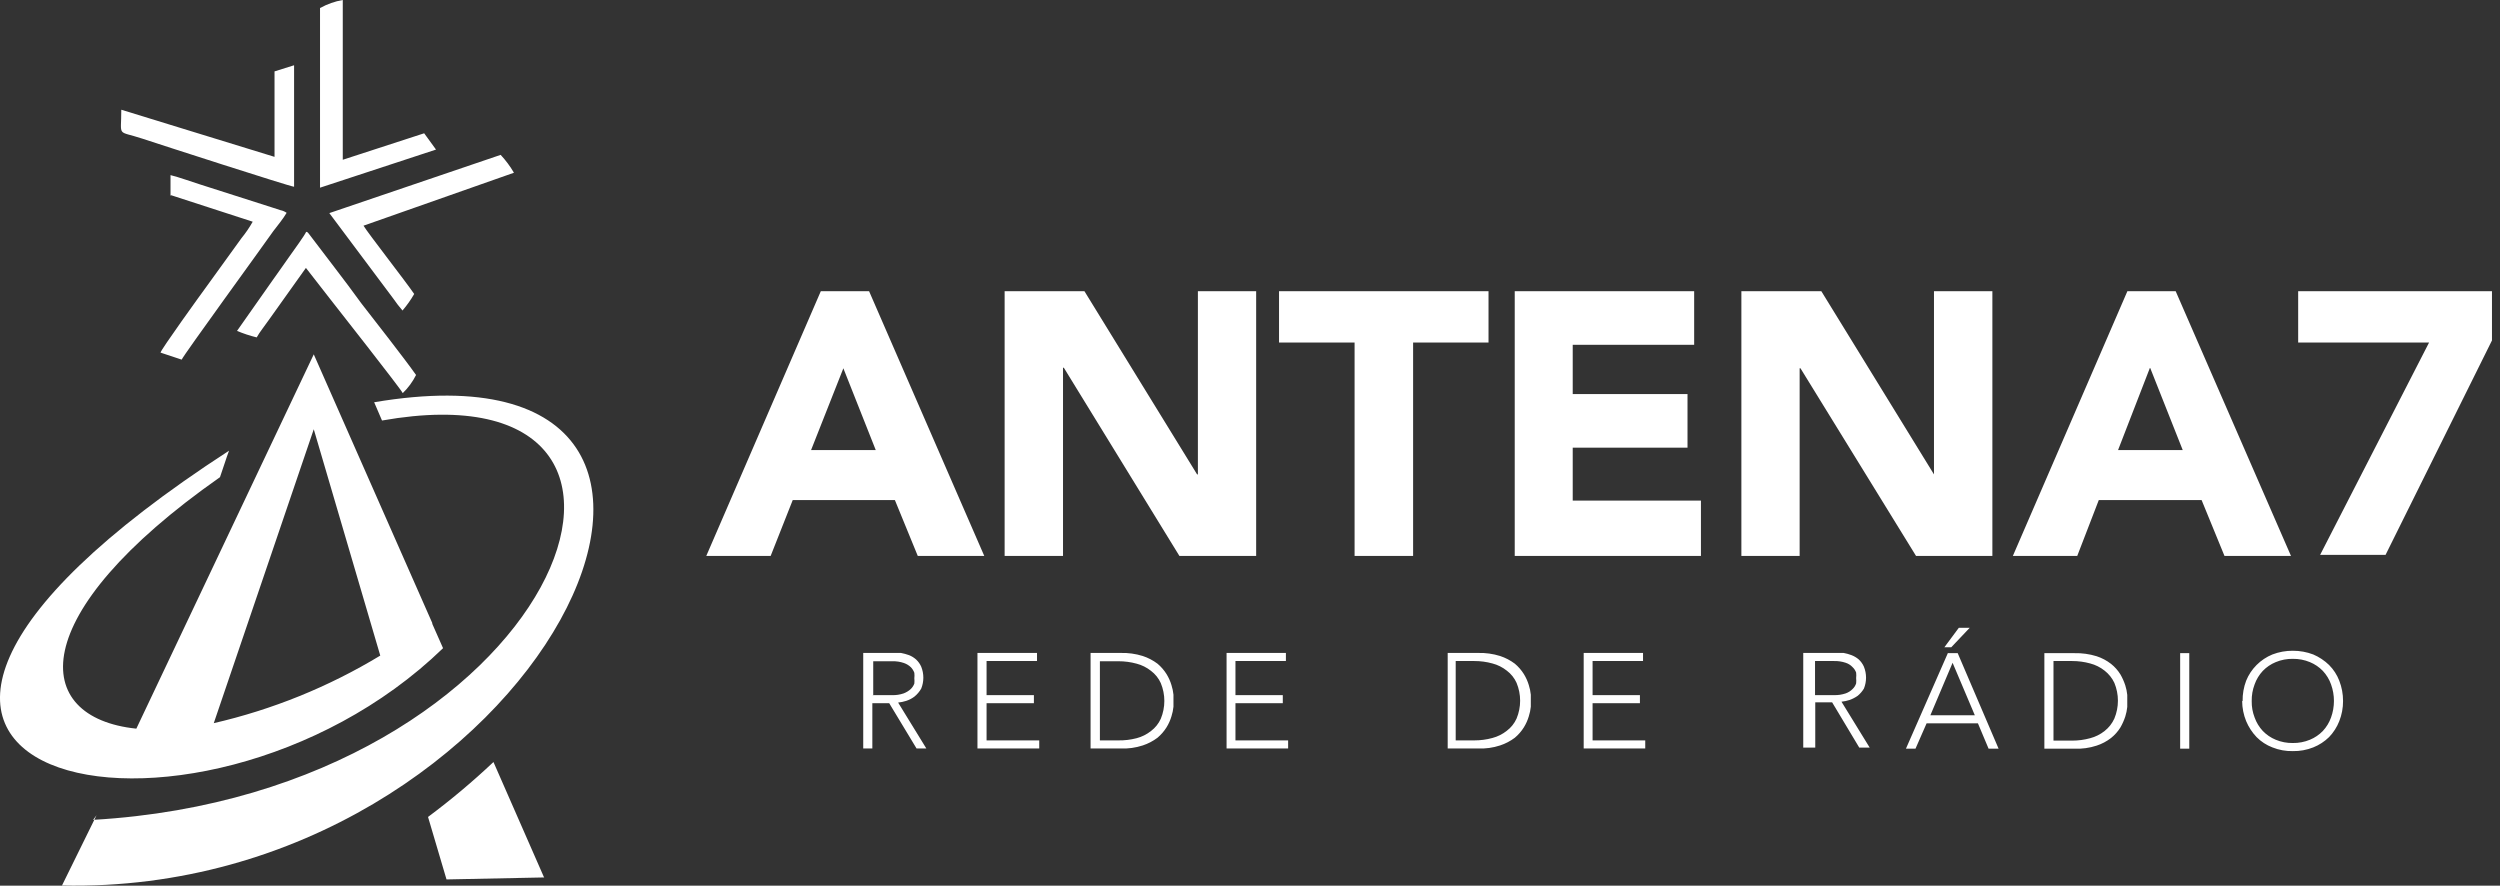
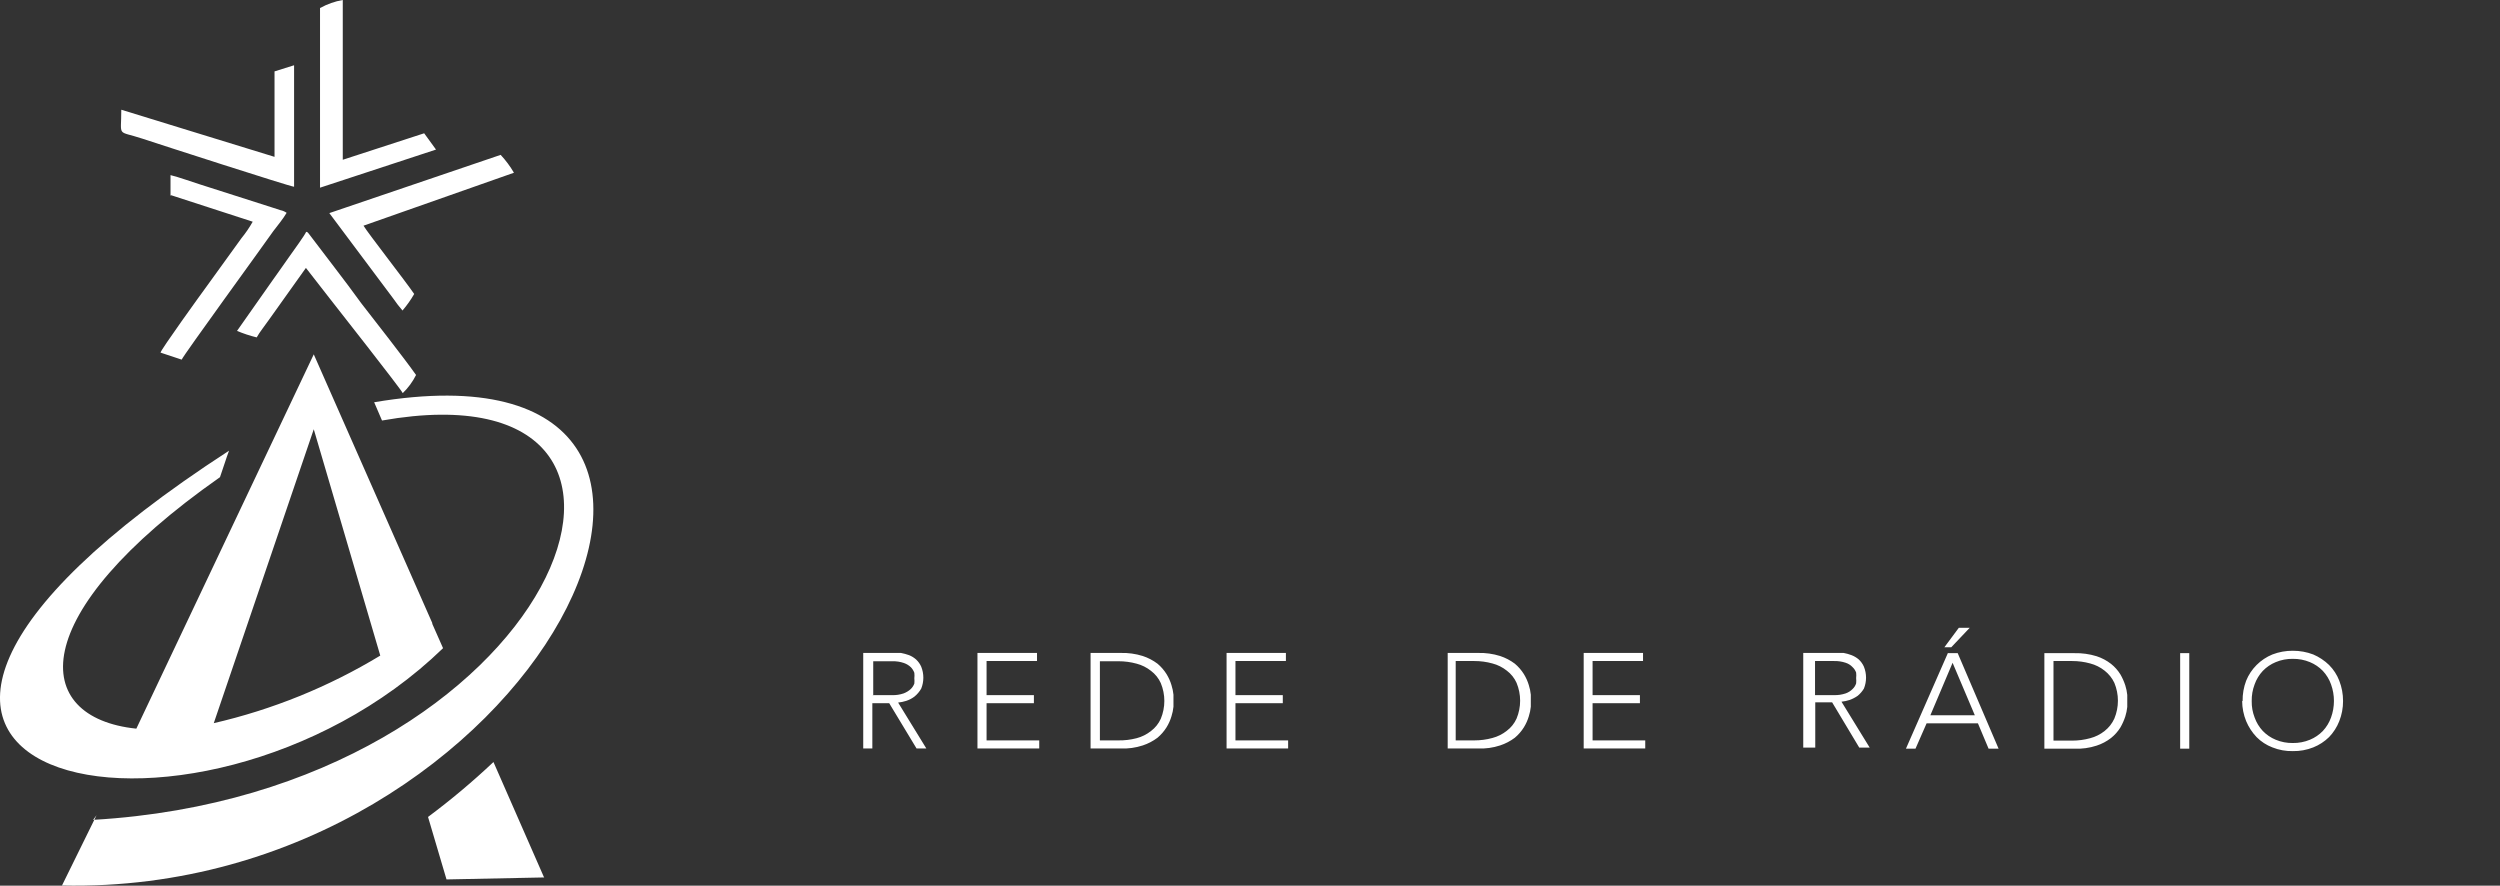
<svg xmlns="http://www.w3.org/2000/svg" width="223" height="79" viewBox="0 0 223 79" fill="none">
  <rect x="0" y="0" width="223" height="79" fill="#333333" stroke="none" />
  <path fill-rule="evenodd" clip-rule="evenodd" d="M24.488 6.376V13.991L10.82 9.788C10.82 12.291 10.381 11.606 12.682 12.362C14.284 12.893 25.829 16.624 26.232 16.659V5.821L24.464 6.376H24.488ZM29.376 19.009L35.083 26.636C35.337 27.004 35.61 27.359 35.902 27.699C36.296 27.241 36.646 26.747 36.946 26.223C36.222 25.148 32.817 20.792 32.425 20.131L45.844 15.408C45.51 14.835 45.112 14.3 44.658 13.814L29.376 19.009ZM21.142 29.517L24.262 25.078C24.773 24.346 25.295 23.637 25.805 22.893C26.09 22.48 27.193 20.981 27.312 20.674C27.561 20.78 27.383 20.674 27.549 20.851L29.851 23.873C30.681 24.948 31.441 25.975 32.224 27.049C33.315 28.454 36.127 32.044 37.112 33.449C36.812 34.051 36.411 34.598 35.925 35.066C35.736 34.665 29.863 27.203 29.412 26.624L27.288 23.897L23.99 28.525C23.669 28.997 23.147 29.635 22.898 30.096C22.298 29.95 21.711 29.756 21.142 29.517ZM15.21 17.451V15.62C16.064 15.833 16.954 16.175 17.832 16.447L24.369 18.537L25.022 18.749C25.219 18.788 25.405 18.869 25.568 18.985C25.247 19.529 24.796 20.072 24.381 20.615C23.468 21.925 16.408 31.619 16.206 32.079L14.32 31.453C14.32 31.229 17.951 26.199 18.378 25.621L21.534 21.252C21.911 20.79 22.249 20.296 22.542 19.776L15.269 17.415L15.21 17.451ZM48.526 78.256L44.017 67.972C42.169 69.717 40.22 71.353 38.18 72.872L39.829 78.445L48.562 78.267L48.526 78.256ZM19.066 64.512L27.988 38.289L33.92 58.479C29.316 61.266 24.293 63.303 19.042 64.512H19.066ZM18.757 64.512H19.066H18.757ZM38.559 55.575L27.988 31.607L12.161 64.996C2.728 64.016 2.111 54.843 19.623 42.564C19.837 41.973 20.217 40.745 20.43 40.202C-25.712 70.132 17.689 78.976 39.52 57.818L38.559 55.645V55.575ZM28.569 0.708C29.192 0.36 29.87 0.121 30.575 0V14.251L37.836 11.889L38.892 13.342L28.546 16.742V0.708H28.569ZM8.304 73.131L8.613 72.718L5.528 78.988C48.063 79.909 72.232 29.293 33.375 35.881L34.075 37.51C64.638 32.103 49.831 70.723 8.304 73.131Z" fill="white" />
-   <path fill-rule="evenodd" clip-rule="evenodd" d="M75.221 32.87L72.349 40.143H78.116L75.221 32.835V32.87ZM73.216 25.975H77.522L87.797 49.589H81.865L79.824 44.606H70.712L68.743 49.589H63L73.216 25.975ZM89.613 25.975H96.731L106.781 42.316H106.852V25.975H112.049V49.589H105.203L94.892 32.799H94.821V49.589H89.613V25.975ZM120.829 30.556H114.09V25.975H132.776V30.556H126.049V49.589H120.829V30.698V30.556ZM135.066 25.975H151.119V30.757H140.287V35.149H150.526V39.931H140.287V44.653H151.724V49.589H135.114V25.975H135.066ZM155.343 25.975H162.462L172.511 42.316V25.975H177.72V49.589H170.91L160.599 32.847H160.528V49.589H155.331V25.975H155.343ZM191.768 32.823L188.932 40.143H194.698L191.803 32.835L191.768 32.823ZM189.763 25.975H194.07L204.356 49.589H198.424L196.383 44.606H187.212L185.29 49.589H179.547L189.763 25.975ZM216.672 30.556H204.997V25.975H222.284V30.367L212.792 49.494H206.955L216.672 30.556Z" fill="white" />
  <path fill-rule="evenodd" clip-rule="evenodd" d="M77 58.243H79.736H80.37C80.612 58.289 80.851 58.355 81.084 58.438C81.317 58.53 81.531 58.662 81.718 58.828C81.912 59.01 82.068 59.229 82.174 59.471C82.425 60.098 82.425 60.795 82.174 61.421C82.017 61.698 81.808 61.943 81.559 62.143C81.344 62.305 81.103 62.43 80.846 62.514C80.608 62.591 80.362 62.644 80.112 62.669L82.63 66.765H81.757L79.319 62.728H77.813V66.765H77V58.243ZM77.813 62.006H79.577C79.927 62.017 80.277 61.964 80.608 61.85C80.842 61.761 81.058 61.629 81.242 61.46C81.383 61.323 81.491 61.156 81.559 60.973C81.575 60.817 81.575 60.66 81.559 60.505C81.577 60.343 81.577 60.179 81.559 60.017C81.495 59.837 81.393 59.671 81.262 59.53C81.083 59.354 80.866 59.221 80.628 59.14C80.296 59.026 79.947 58.974 79.597 58.984H77.892V62.026L77.813 62.006ZM87.189 58.243H92.501V58.964H88.002V62.006H92.224V62.728H88.002V66.043H92.7V66.765H87.189V58.243ZM98.091 66.043H99.757C100.305 66.052 100.852 65.987 101.382 65.848C101.853 65.726 102.292 65.506 102.671 65.205C103.05 64.919 103.35 64.543 103.543 64.113C103.965 63.094 103.965 61.953 103.543 60.934C103.35 60.503 103.05 60.128 102.671 59.842C102.292 59.54 101.853 59.321 101.382 59.198C100.859 59.055 100.319 58.983 99.776 58.984H98.111V66.043H98.091ZM97.279 58.243H99.955C100.626 58.223 101.297 58.315 101.937 58.516C102.408 58.671 102.85 58.902 103.245 59.198C103.565 59.466 103.839 59.782 104.058 60.134C104.246 60.44 104.392 60.767 104.494 61.109C104.584 61.389 104.644 61.676 104.673 61.967C104.673 62.221 104.673 62.397 104.673 62.514C104.673 62.63 104.673 62.786 104.673 63.04C104.644 63.331 104.584 63.619 104.494 63.898C104.392 64.24 104.246 64.568 104.058 64.873C103.839 65.225 103.565 65.541 103.245 65.809C102.85 66.106 102.408 66.336 101.937 66.492C101.299 66.702 100.627 66.794 99.955 66.765H97.279V58.243ZM109.41 58.243H114.703V58.964H110.203V62.006H114.425V62.728H110.203V66.043H114.901V66.765H109.41V58.243V58.243ZM129.848 66.043H131.513C132.055 66.044 132.596 65.972 133.118 65.829C133.589 65.706 134.028 65.487 134.407 65.185C134.787 64.899 135.087 64.524 135.279 64.093C135.701 63.074 135.701 61.933 135.279 60.914C135.087 60.484 134.787 60.108 134.407 59.822C134.028 59.521 133.589 59.301 133.118 59.179C132.596 59.035 132.055 58.963 131.513 58.964H129.848V66.043ZM129.134 58.243H131.83C132.502 58.223 133.172 58.315 133.812 58.516C134.283 58.671 134.725 58.902 135.12 59.198C135.44 59.466 135.714 59.782 135.933 60.134C136.121 60.44 136.267 60.767 136.369 61.109C136.459 61.389 136.519 61.676 136.548 61.967C136.548 62.221 136.548 62.397 136.548 62.514C136.548 62.63 136.548 62.786 136.548 63.04C136.519 63.331 136.459 63.619 136.369 63.898C136.267 64.24 136.121 64.568 135.933 64.873C135.714 65.225 135.44 65.541 135.12 65.809C134.725 66.106 134.283 66.336 133.812 66.492C133.174 66.703 132.502 66.795 131.83 66.765H129.134V58.243ZM141.265 58.243H146.558V58.964H142.058V62.006H146.281V62.728H142.058V66.043H146.756V66.765H141.265V58.243V58.243ZM161.088 58.243H163.824H164.458C164.695 58.287 164.927 58.352 165.152 58.438C165.391 58.529 165.613 58.661 165.806 58.828C166.001 59.01 166.156 59.229 166.262 59.471C166.514 60.098 166.514 60.795 166.262 61.421C166.115 61.665 165.928 61.883 165.707 62.065C165.487 62.219 165.247 62.343 164.993 62.435C164.755 62.513 164.509 62.566 164.26 62.592L166.777 66.687H165.846L163.427 62.65H161.921V66.687H160.85V58.243H161.088ZM161.901 62.006H163.606C163.956 62.015 164.305 61.962 164.637 61.85C164.869 61.767 165.079 61.634 165.251 61.46C165.399 61.321 165.509 61.147 165.568 60.953C165.584 60.798 165.584 60.641 165.568 60.485C165.586 60.323 165.586 60.16 165.568 59.998C165.503 59.813 165.395 59.646 165.251 59.51C165.084 59.33 164.872 59.196 164.637 59.12C164.305 59.008 163.956 58.956 163.606 58.964H161.901V62.006ZM174.726 56H175.698L174.052 57.736H173.438L174.726 56ZM174.171 59.12L172.189 63.801H176.154L174.171 59.12ZM173.795 58.262H174.627L178.275 66.784H177.383L176.431 64.522H171.852L170.861 66.784H170.009L173.755 58.243L173.795 58.262ZM183.171 66.063H184.836C185.379 66.064 185.919 65.992 186.442 65.848C186.912 65.726 187.352 65.506 187.73 65.205C188.107 64.908 188.406 64.527 188.602 64.093C189.024 63.074 189.024 61.933 188.602 60.914C188.403 60.488 188.104 60.114 187.73 59.822C187.352 59.521 186.912 59.301 186.442 59.179C185.919 59.035 185.379 58.963 184.836 58.964H183.171V66.043V66.063ZM182.358 58.262H185.034C185.706 58.245 186.376 58.337 187.016 58.535C187.483 58.687 187.92 58.917 188.305 59.218C188.635 59.48 188.917 59.797 189.138 60.154C189.317 60.463 189.463 60.79 189.574 61.129C189.663 61.408 189.723 61.696 189.752 61.987C189.752 62.24 189.752 62.416 189.752 62.533C189.752 62.65 189.752 62.806 189.752 63.059C189.723 63.351 189.663 63.639 189.574 63.918C189.463 64.257 189.317 64.583 189.138 64.893C188.917 65.249 188.635 65.566 188.305 65.829C187.92 66.129 187.483 66.36 187.016 66.511C186.378 66.72 185.706 66.812 185.034 66.784H182.358V58.243V58.262ZM194.47 58.262H195.283V66.784H194.47V58.243V58.262ZM200.853 62.533C200.843 63.032 200.93 63.529 201.11 63.996C201.268 64.444 201.518 64.856 201.844 65.205C202.168 65.54 202.56 65.806 202.994 65.985C203.476 66.186 203.996 66.286 204.52 66.277C205.044 66.284 205.563 66.185 206.046 65.985C206.48 65.806 206.872 65.54 207.196 65.205C207.522 64.856 207.772 64.444 207.93 63.996C208.273 63.043 208.273 62.003 207.93 61.051C207.772 60.602 207.522 60.191 207.196 59.842C206.872 59.507 206.48 59.241 206.046 59.062C205.563 58.862 205.044 58.762 204.52 58.769C203.996 58.761 203.476 58.86 202.994 59.062C202.56 59.241 202.168 59.507 201.844 59.842C201.518 60.191 201.268 60.602 201.11 61.051C200.931 61.525 200.843 62.027 200.853 62.533V62.533ZM200.04 62.533C200.031 61.914 200.138 61.299 200.357 60.719C200.569 60.196 200.885 59.719 201.287 59.317C201.688 58.915 202.168 58.596 202.696 58.379C203.277 58.155 203.896 58.043 204.52 58.048C205.144 58.045 205.762 58.157 206.344 58.379C206.867 58.603 207.345 58.921 207.751 59.315C208.151 59.716 208.462 60.194 208.663 60.719C208.889 61.298 209.003 61.913 209 62.533C209.003 63.147 208.889 63.755 208.663 64.327C208.457 64.856 208.147 65.34 207.751 65.751C207.349 66.145 206.87 66.457 206.344 66.667C205.765 66.898 205.144 67.011 204.52 66.999C203.895 67.013 203.275 66.9 202.696 66.667C202.166 66.465 201.686 66.152 201.289 65.751C200.893 65.336 200.578 64.853 200.357 64.327C200.125 63.756 200.004 63.148 200 62.533H200.04Z" fill="white" />
</svg>